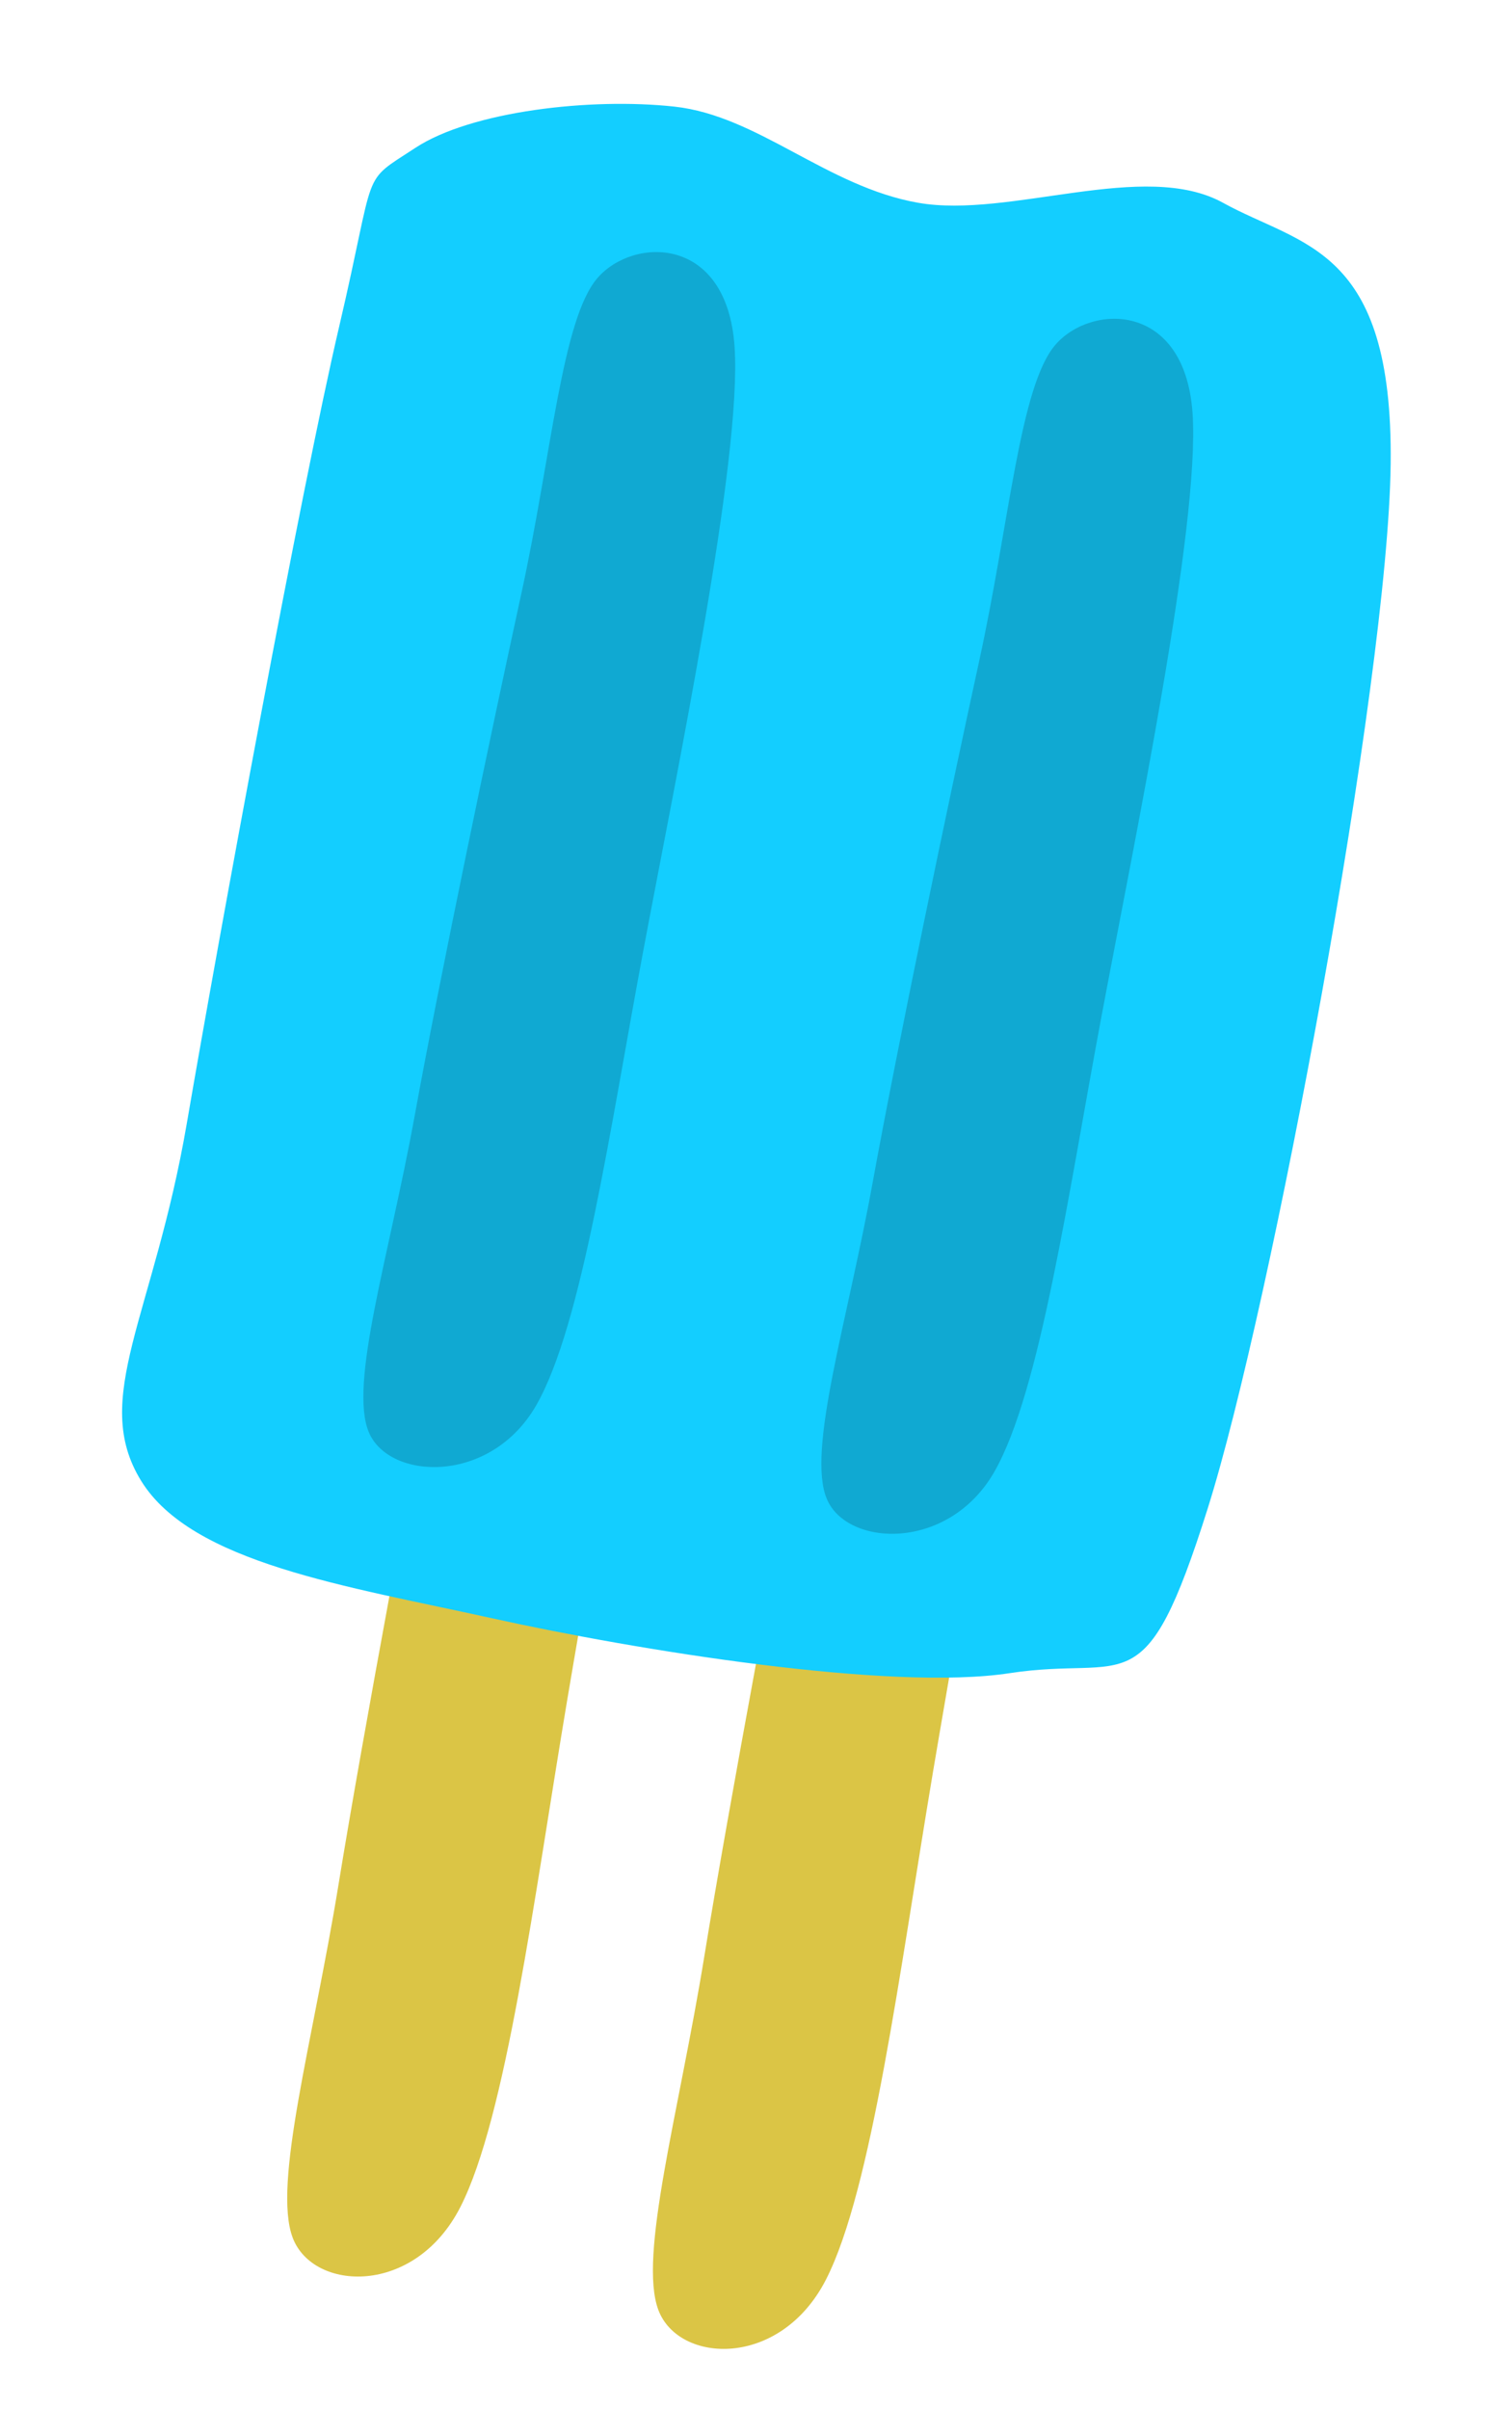
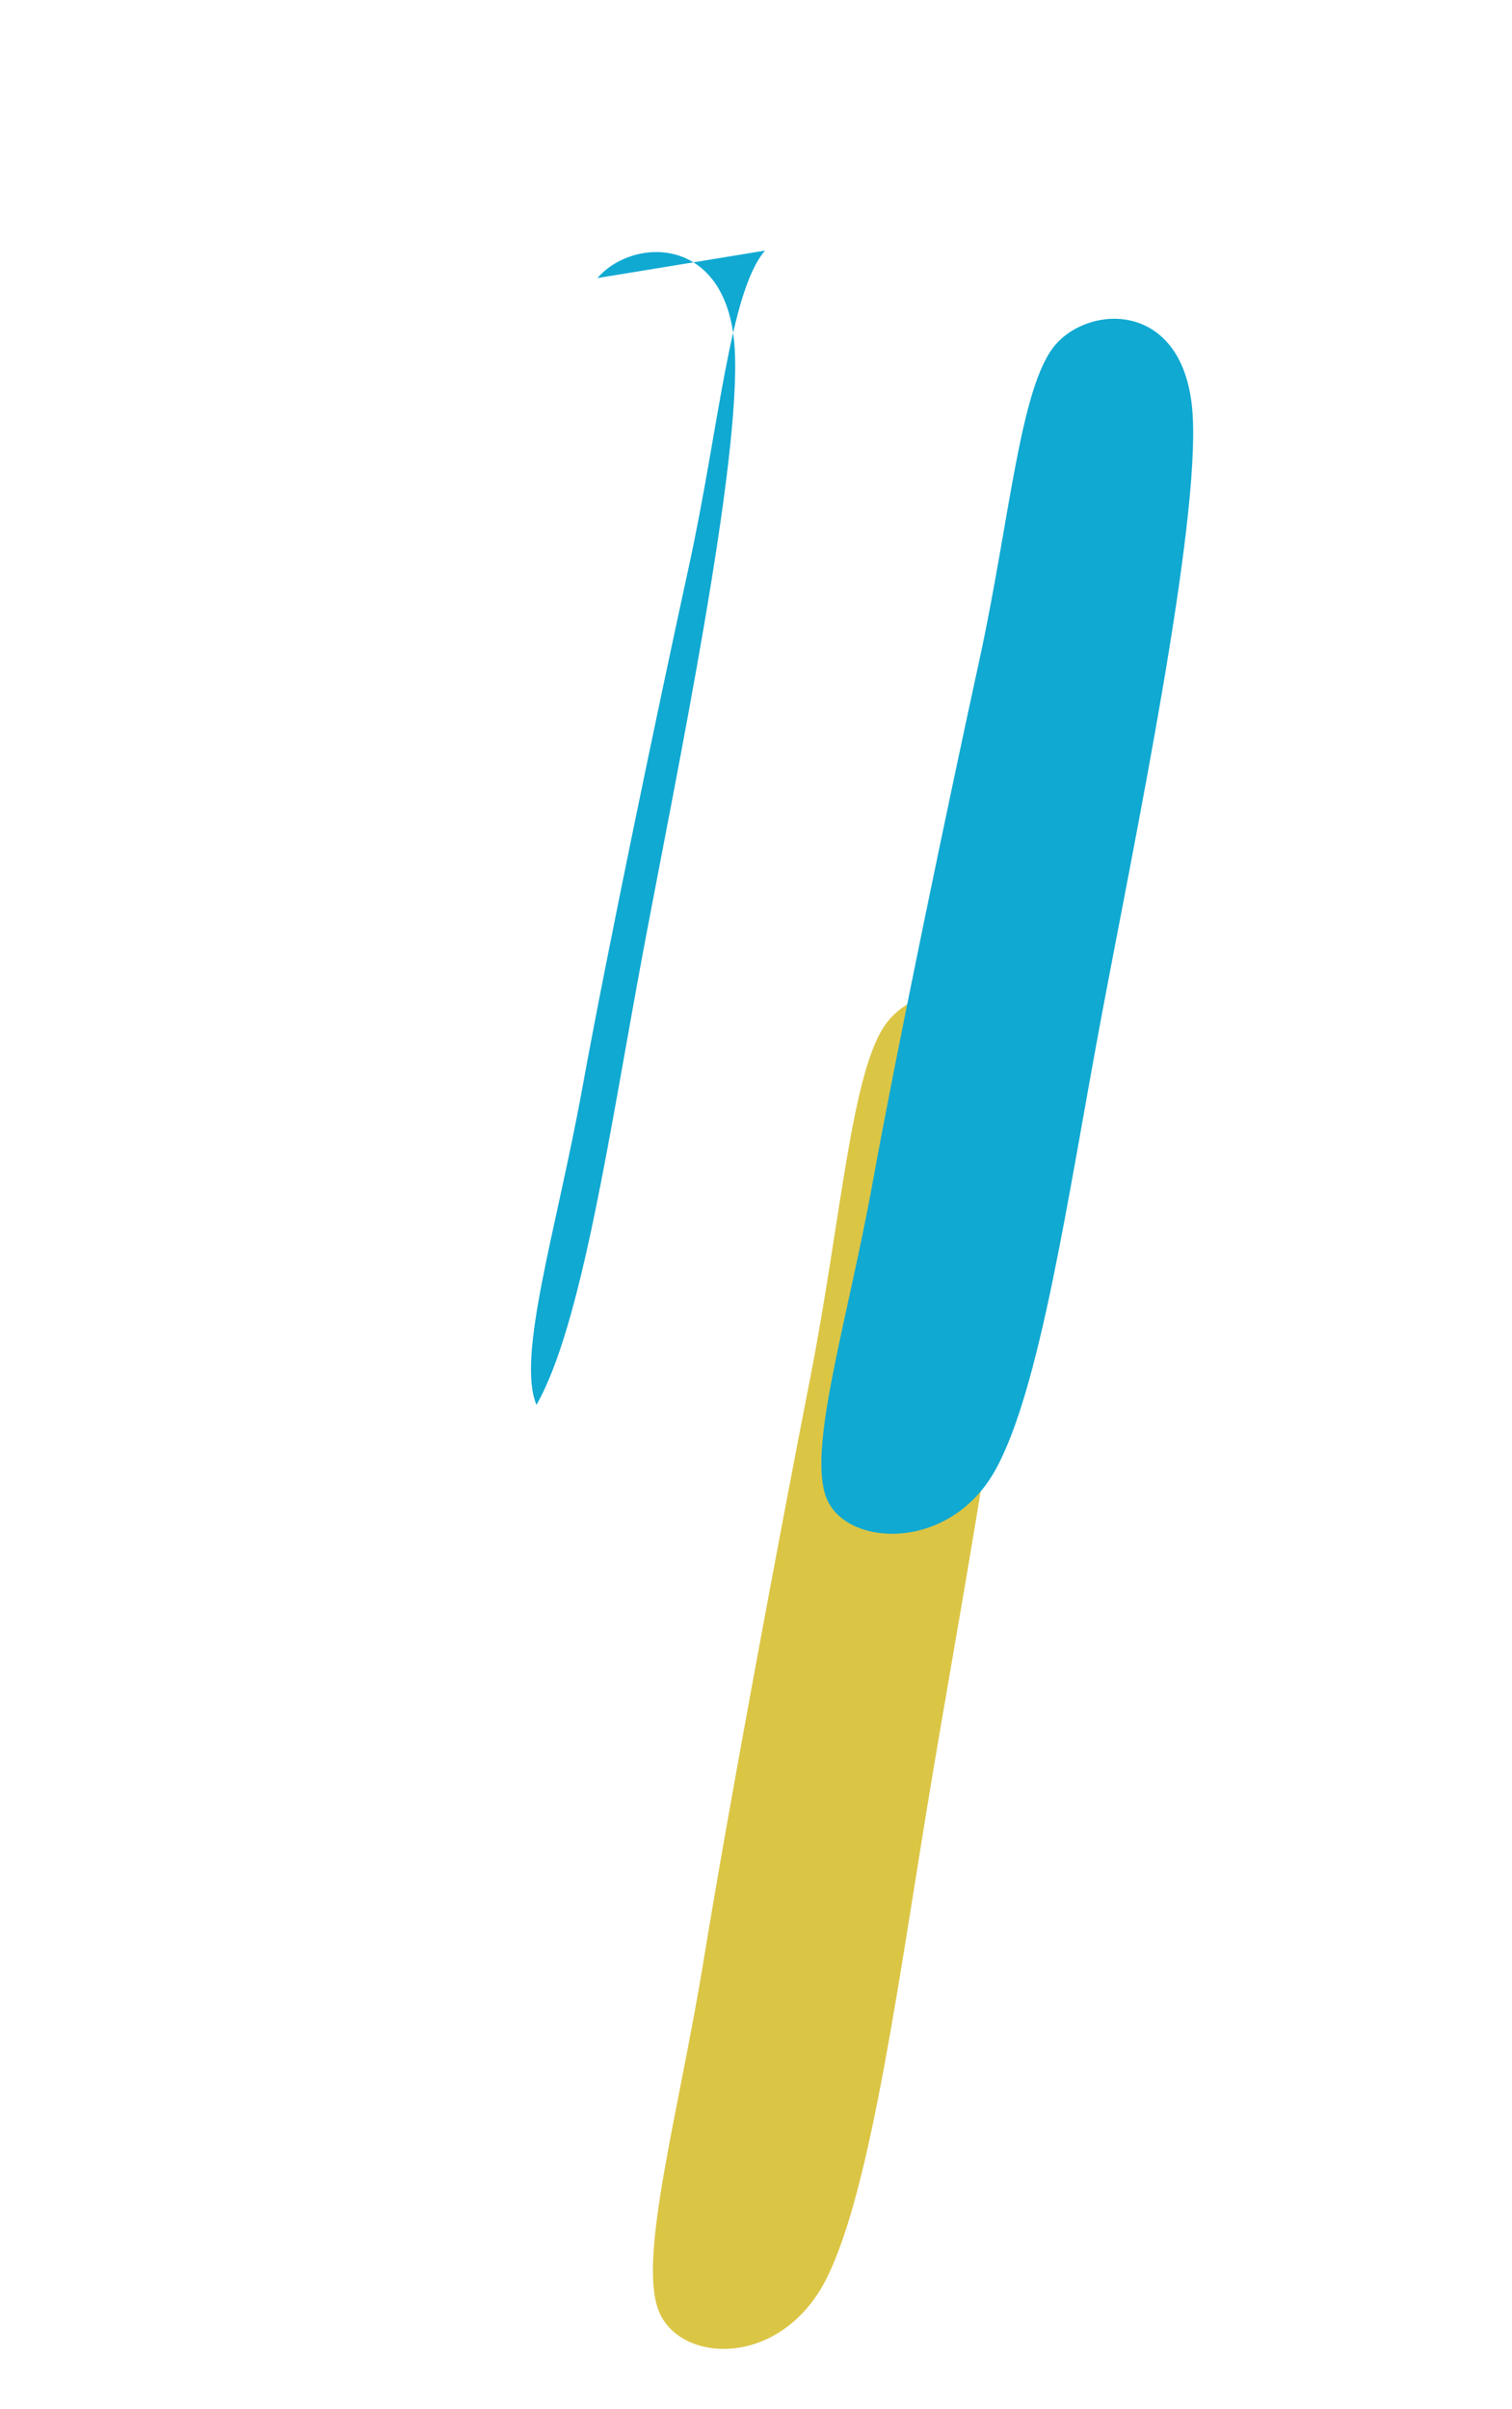
<svg xmlns="http://www.w3.org/2000/svg" version="1.1" viewBox="0.0 0.0 339.0 540.0" fill="none" stroke="none" stroke-linecap="square" stroke-miterlimit="10">
  <clipPath id="p.0">
    <path d="m0 0l339.0 0l0 540.0l-339.0 0l0 -540.0z" clip-rule="nonzero" />
  </clipPath>
  <g clip-path="url(#p.0)">
    <path fill="#000000" fill-opacity="0.0" d="m0 0l339.178 0l0 540.672l-339.178 0z" fill-rule="nonzero" />
-     <path fill="#dbc545" d="m116.872 212.952c7.972 -10.308 29.04 -10.88 30.749 17.181c1.709 28.061 -13.092 107.09 -20.494 151.187c-7.402 44.097 -13.671 93.35 -23.921 113.394c-10.25 20.044 -33.023 18.895 -37.578 6.868c-4.555 -12.027 4.554 -44.098 10.247 -79.031c5.693 -34.933 17.08 -95.634 23.913 -130.568c6.833 -34.933 9.112 -68.723 17.084 -79.031z" fill-rule="nonzero" />
    <path fill="#dbc545" d="m198.866 229.169c7.972 -10.308 29.04 -10.88 30.749 17.181c1.709 28.061 -13.092 107.09 -20.494 151.187c-7.402 44.097 -13.671 93.35 -23.921 113.394c-10.25 20.044 -33.023 18.895 -37.578 6.868c-4.555 -12.027 4.554 -44.098 10.247 -79.031c5.693 -34.933 17.08 -95.634 23.913 -130.568c6.833 -34.933 9.112 -68.723 17.084 -79.031z" fill-rule="nonzero" />
-     <path fill="#13ceff" d="m270.793 338.062c14.237 -45.175 40.435 -185.315 41.004 -234.083c0.57 -48.768 -19.934 -48.769 -37.586 -58.523c-17.652 -9.754 -47.828 3.593 -68.328 0c-20.5 -3.593 -35.878 -19.504 -54.67 -21.557c-18.792 -2.053 -45.553 1.025 -58.08 9.238c-12.527 8.213 -8.542 3.593 -17.084 40.04c-8.542 36.447 -26.765 135.521 -34.168 178.642c-7.402 43.121 -21.636 61.607 -10.247 80.087c11.389 18.48 46.125 23.608 78.583 30.795c32.457 7.187 89.398 16.433 116.161 12.327c26.763 -4.106 30.178 8.209 44.415 -36.965z" fill-rule="nonzero" />
    <path fill="#10a9d2" d="m236.633 77.278c7.972 -9.24 29.04 -9.753 30.749 15.401c1.709 25.154 -13.092 95.993 -20.494 135.521c-7.402 39.527 -13.671 83.677 -23.921 101.644c-10.25 17.967 -33.023 16.937 -37.578 6.156c-4.555 -10.781 4.554 -39.529 10.247 -70.842c5.693 -31.313 17.08 -85.725 23.913 -117.038c6.833 -31.313 9.112 -61.602 17.084 -70.842z" fill-rule="nonzero" />
-     <path fill="#10a9d2" d="m133.948 62.325c7.972 -9.24 29.04 -9.753 30.749 15.401c1.709 25.154 -13.092 95.993 -20.494 135.521c-7.402 39.527 -13.671 83.677 -23.921 101.644c-10.25 17.967 -33.023 16.937 -37.578 6.156c-4.555 -10.781 4.554 -39.529 10.247 -70.842c5.693 -31.313 17.08 -85.725 23.913 -117.038c6.833 -31.313 9.112 -61.602 17.084 -70.842z" fill-rule="nonzero" />
+     <path fill="#10a9d2" d="m133.948 62.325c7.972 -9.24 29.04 -9.753 30.749 15.401c1.709 25.154 -13.092 95.993 -20.494 135.521c-7.402 39.527 -13.671 83.677 -23.921 101.644c-4.555 -10.781 4.554 -39.529 10.247 -70.842c5.693 -31.313 17.08 -85.725 23.913 -117.038c6.833 -31.313 9.112 -61.602 17.084 -70.842z" fill-rule="nonzero" />
  </g>
</svg>